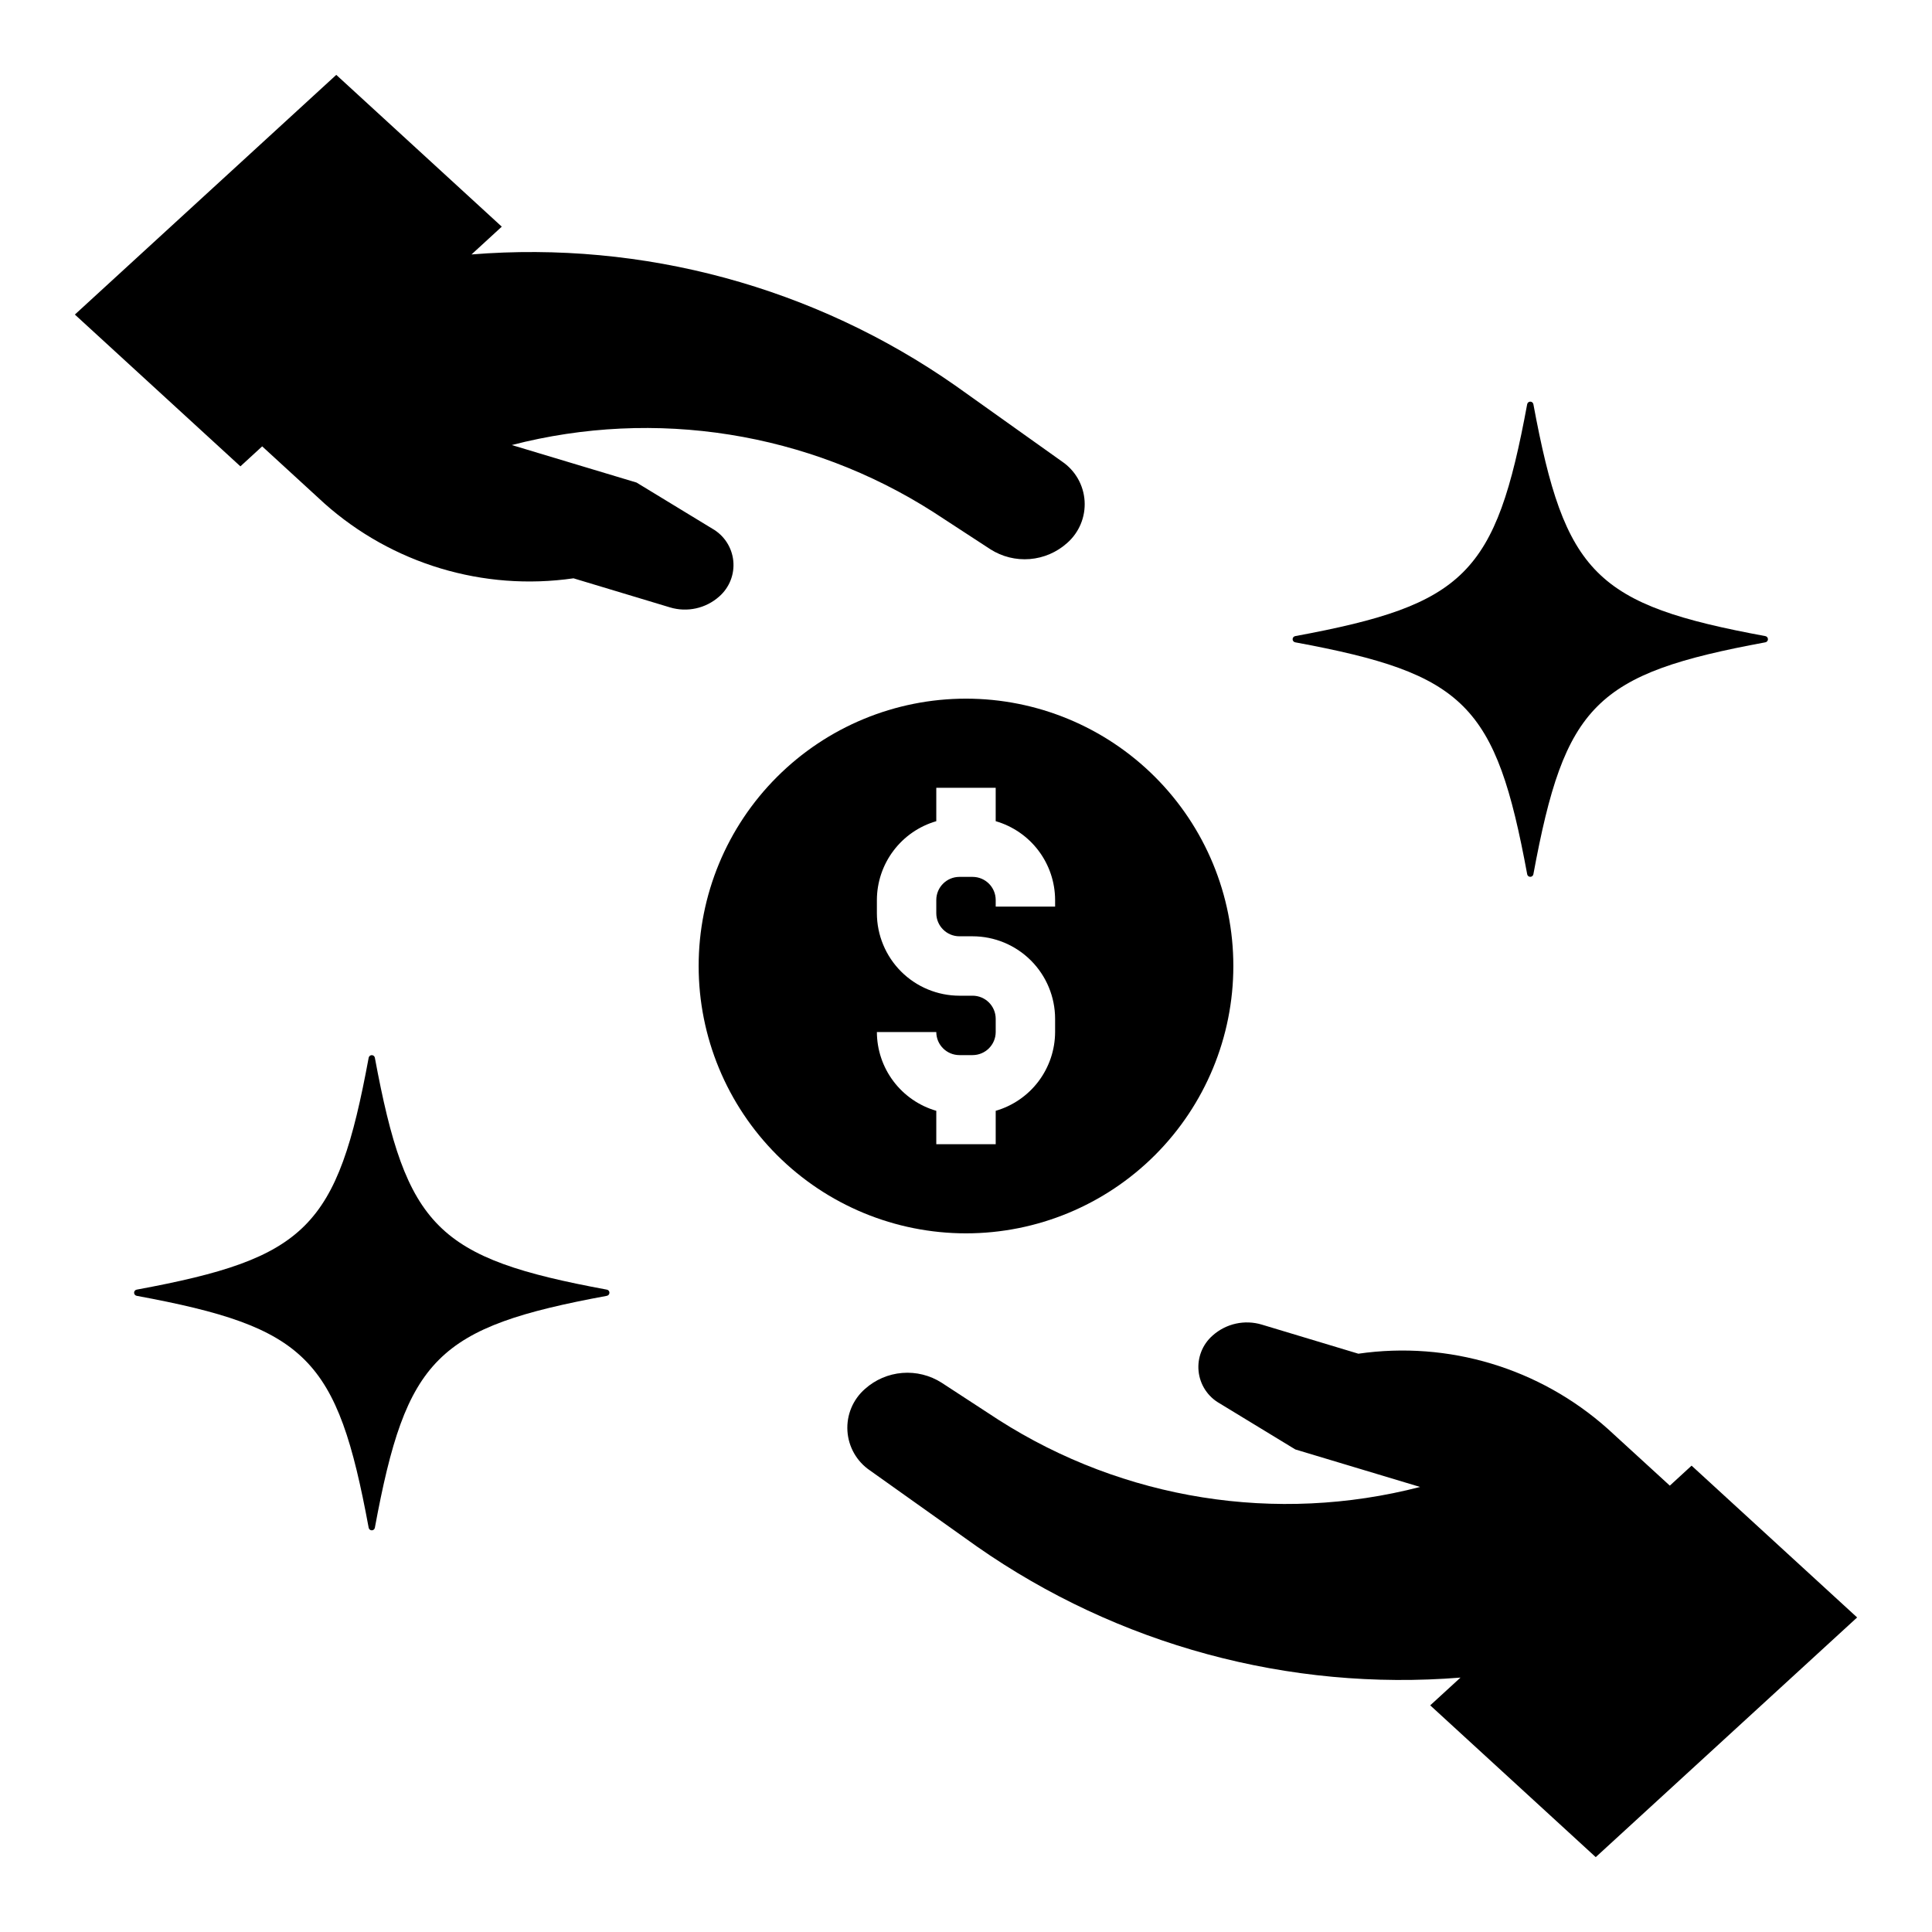
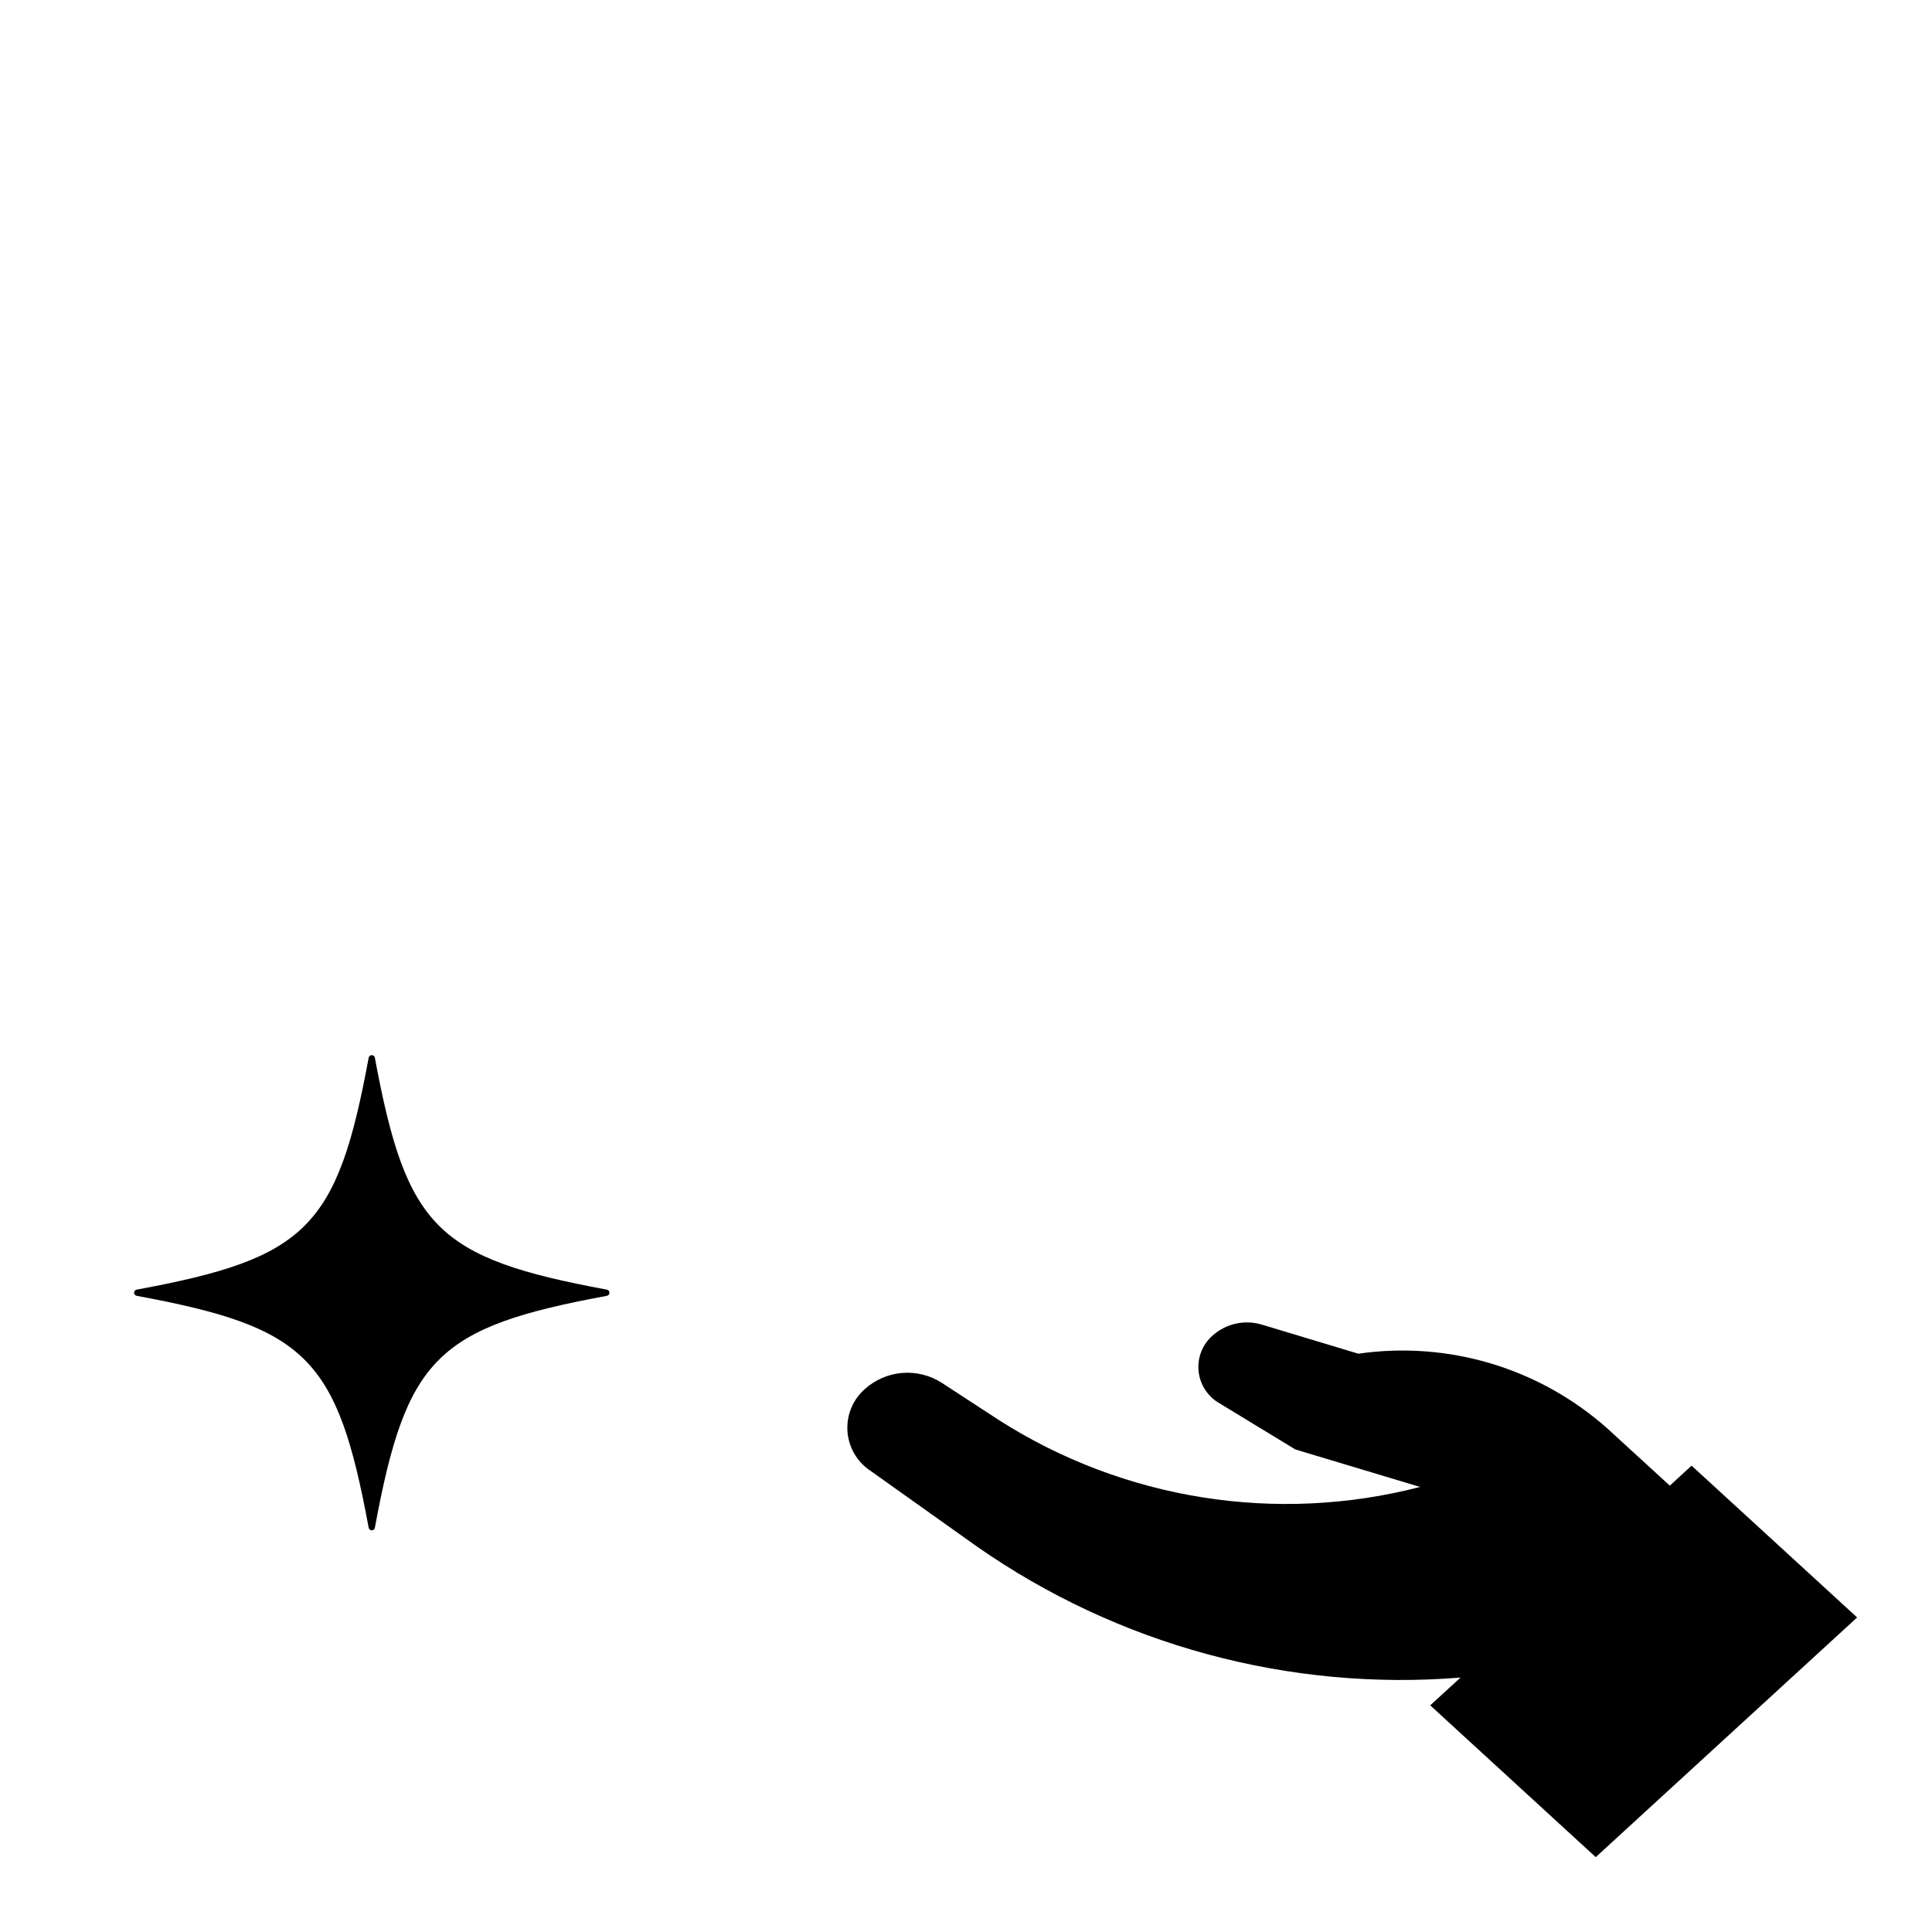
<svg xmlns="http://www.w3.org/2000/svg" fill="#000000" width="800px" height="800px" version="1.1" viewBox="144 144 512 512">
  <g>
-     <path d="m400 329.15c-18.793 0-36.812 7.465-50.098 20.754-13.289 13.285-20.754 31.305-20.754 50.098 0 18.789 7.465 36.809 20.754 50.098 13.285 13.285 31.305 20.75 50.098 20.75 18.789 0 36.809-7.465 50.098-20.75 13.285-13.289 20.75-31.309 20.75-50.098 0-18.793-7.465-36.812-20.75-50.098-13.289-13.289-31.309-20.754-50.098-20.754zm23.617 55.105h-15.746v-1.754c-0.008-3.379-2.746-6.113-6.125-6.117h-3.496c-3.375 0.004-6.113 2.738-6.125 6.117v3.512c0.012 3.375 2.75 6.109 6.125 6.113h3.496c5.797 0.008 11.355 2.312 15.453 6.41 4.102 4.098 6.406 9.656 6.414 15.453v3.512-0.004c-0.016 4.715-1.559 9.297-4.394 13.062-2.84 3.762-6.82 6.504-11.348 7.816v8.855h-15.746v-8.855c-4.527-1.312-8.508-4.055-11.344-7.816-2.84-3.766-4.383-8.348-4.398-13.062h15.742c0.012 3.379 2.75 6.113 6.125 6.117h3.496c3.379-0.004 6.117-2.738 6.125-6.117v-3.512 0.004c-0.008-3.379-2.746-6.113-6.125-6.117h-3.496c-5.797-0.008-11.352-2.312-15.453-6.41-4.098-4.098-6.406-9.656-6.414-15.449v-3.512c0.016-4.715 1.559-9.297 4.398-13.059 2.836-3.766 6.816-6.508 11.344-7.82v-8.855h15.742v8.855h0.004c4.527 1.312 8.508 4.055 11.348 7.82 2.836 3.762 4.379 8.344 4.394 13.059z" />
-     <path d="m213.48 262.29 16.453 15.09h-0.004c18.004 16.055 42.184 23.328 66.055 19.879l25.578 7.707c4.555 1.371 9.496 0.277 13.043-2.891 2.699-2.363 4.086-5.887 3.723-9.453-0.363-3.566-2.43-6.738-5.547-8.512l-20.09-12.227-33.062-9.941c38.09-9.859 78.562-3.426 111.72 17.762l15.121 9.863c3.102 1.977 6.766 2.887 10.434 2.59 3.664-0.297 7.133-1.785 9.875-4.234 3.195-2.793 4.914-6.906 4.652-11.141-0.262-4.231-2.477-8.102-5.988-10.477l-28.262-20.121c-37.402-26.145-82.75-38.434-128.23-34.754l-21.254 19.516 29.281-26.879-43.859-40.227-69.277 63.52 43.871 40.227z" />
    <path d="m586.52 537.71-16.484-15.09c-18.004-16.051-42.184-23.328-66.055-19.875l-25.578-7.707c-4.555-1.375-9.492-0.281-13.043 2.887-2.699 2.363-4.086 5.887-3.723 9.453 0.363 3.57 2.43 6.742 5.551 8.512l20.09 12.227 33.062 9.941c-38.078 9.848-78.539 3.414-111.68-17.762l-15.121-9.863c-3.102-1.977-6.766-2.887-10.43-2.59-3.668 0.297-7.137 1.785-9.879 4.238-3.195 2.789-4.914 6.902-4.652 11.137 0.262 4.231 2.477 8.105 5.988 10.477l28.293 20.121c37.402 26.145 82.75 38.434 128.23 34.758l21.254-19.516-29.32 26.875 43.863 40.227 69.273-63.52-43.871-40.227z" />
-     <path d="m550.36 251.11c-0.078-0.391-0.422-0.672-0.82-0.672-0.398 0-0.742 0.281-0.82 0.672-8.336 45.066-16.406 53.137-61.473 61.465h0.004c-0.402 0.07-0.695 0.418-0.695 0.824s0.293 0.754 0.695 0.824c45.066 8.336 53.137 16.406 61.473 61.473h-0.004c0.078 0.391 0.422 0.672 0.82 0.672 0.398 0 0.742-0.281 0.82-0.672 8.336-45.066 16.406-53.137 61.473-61.473 0.398-0.07 0.691-0.418 0.691-0.824s-0.293-0.754-0.691-0.824c-45.039-8.328-53.105-16.395-61.473-61.465z" />
    <path d="m243.34 424.3c-0.074-0.391-0.418-0.676-0.816-0.676-0.398 0-0.742 0.285-0.82 0.676-8.336 45.066-16.406 53.137-61.473 61.465-0.398 0.066-0.695 0.414-0.695 0.82s0.297 0.754 0.695 0.824c45.066 8.336 53.137 16.406 61.473 61.473 0.078 0.391 0.422 0.672 0.82 0.672 0.398 0 0.742-0.281 0.816-0.672 8.336-45.066 16.406-53.137 61.473-61.473 0.402-0.07 0.695-0.418 0.695-0.824s-0.293-0.754-0.695-0.82c-45.035-8.328-53.102-16.398-61.473-61.465z" />
  </g>
</svg>